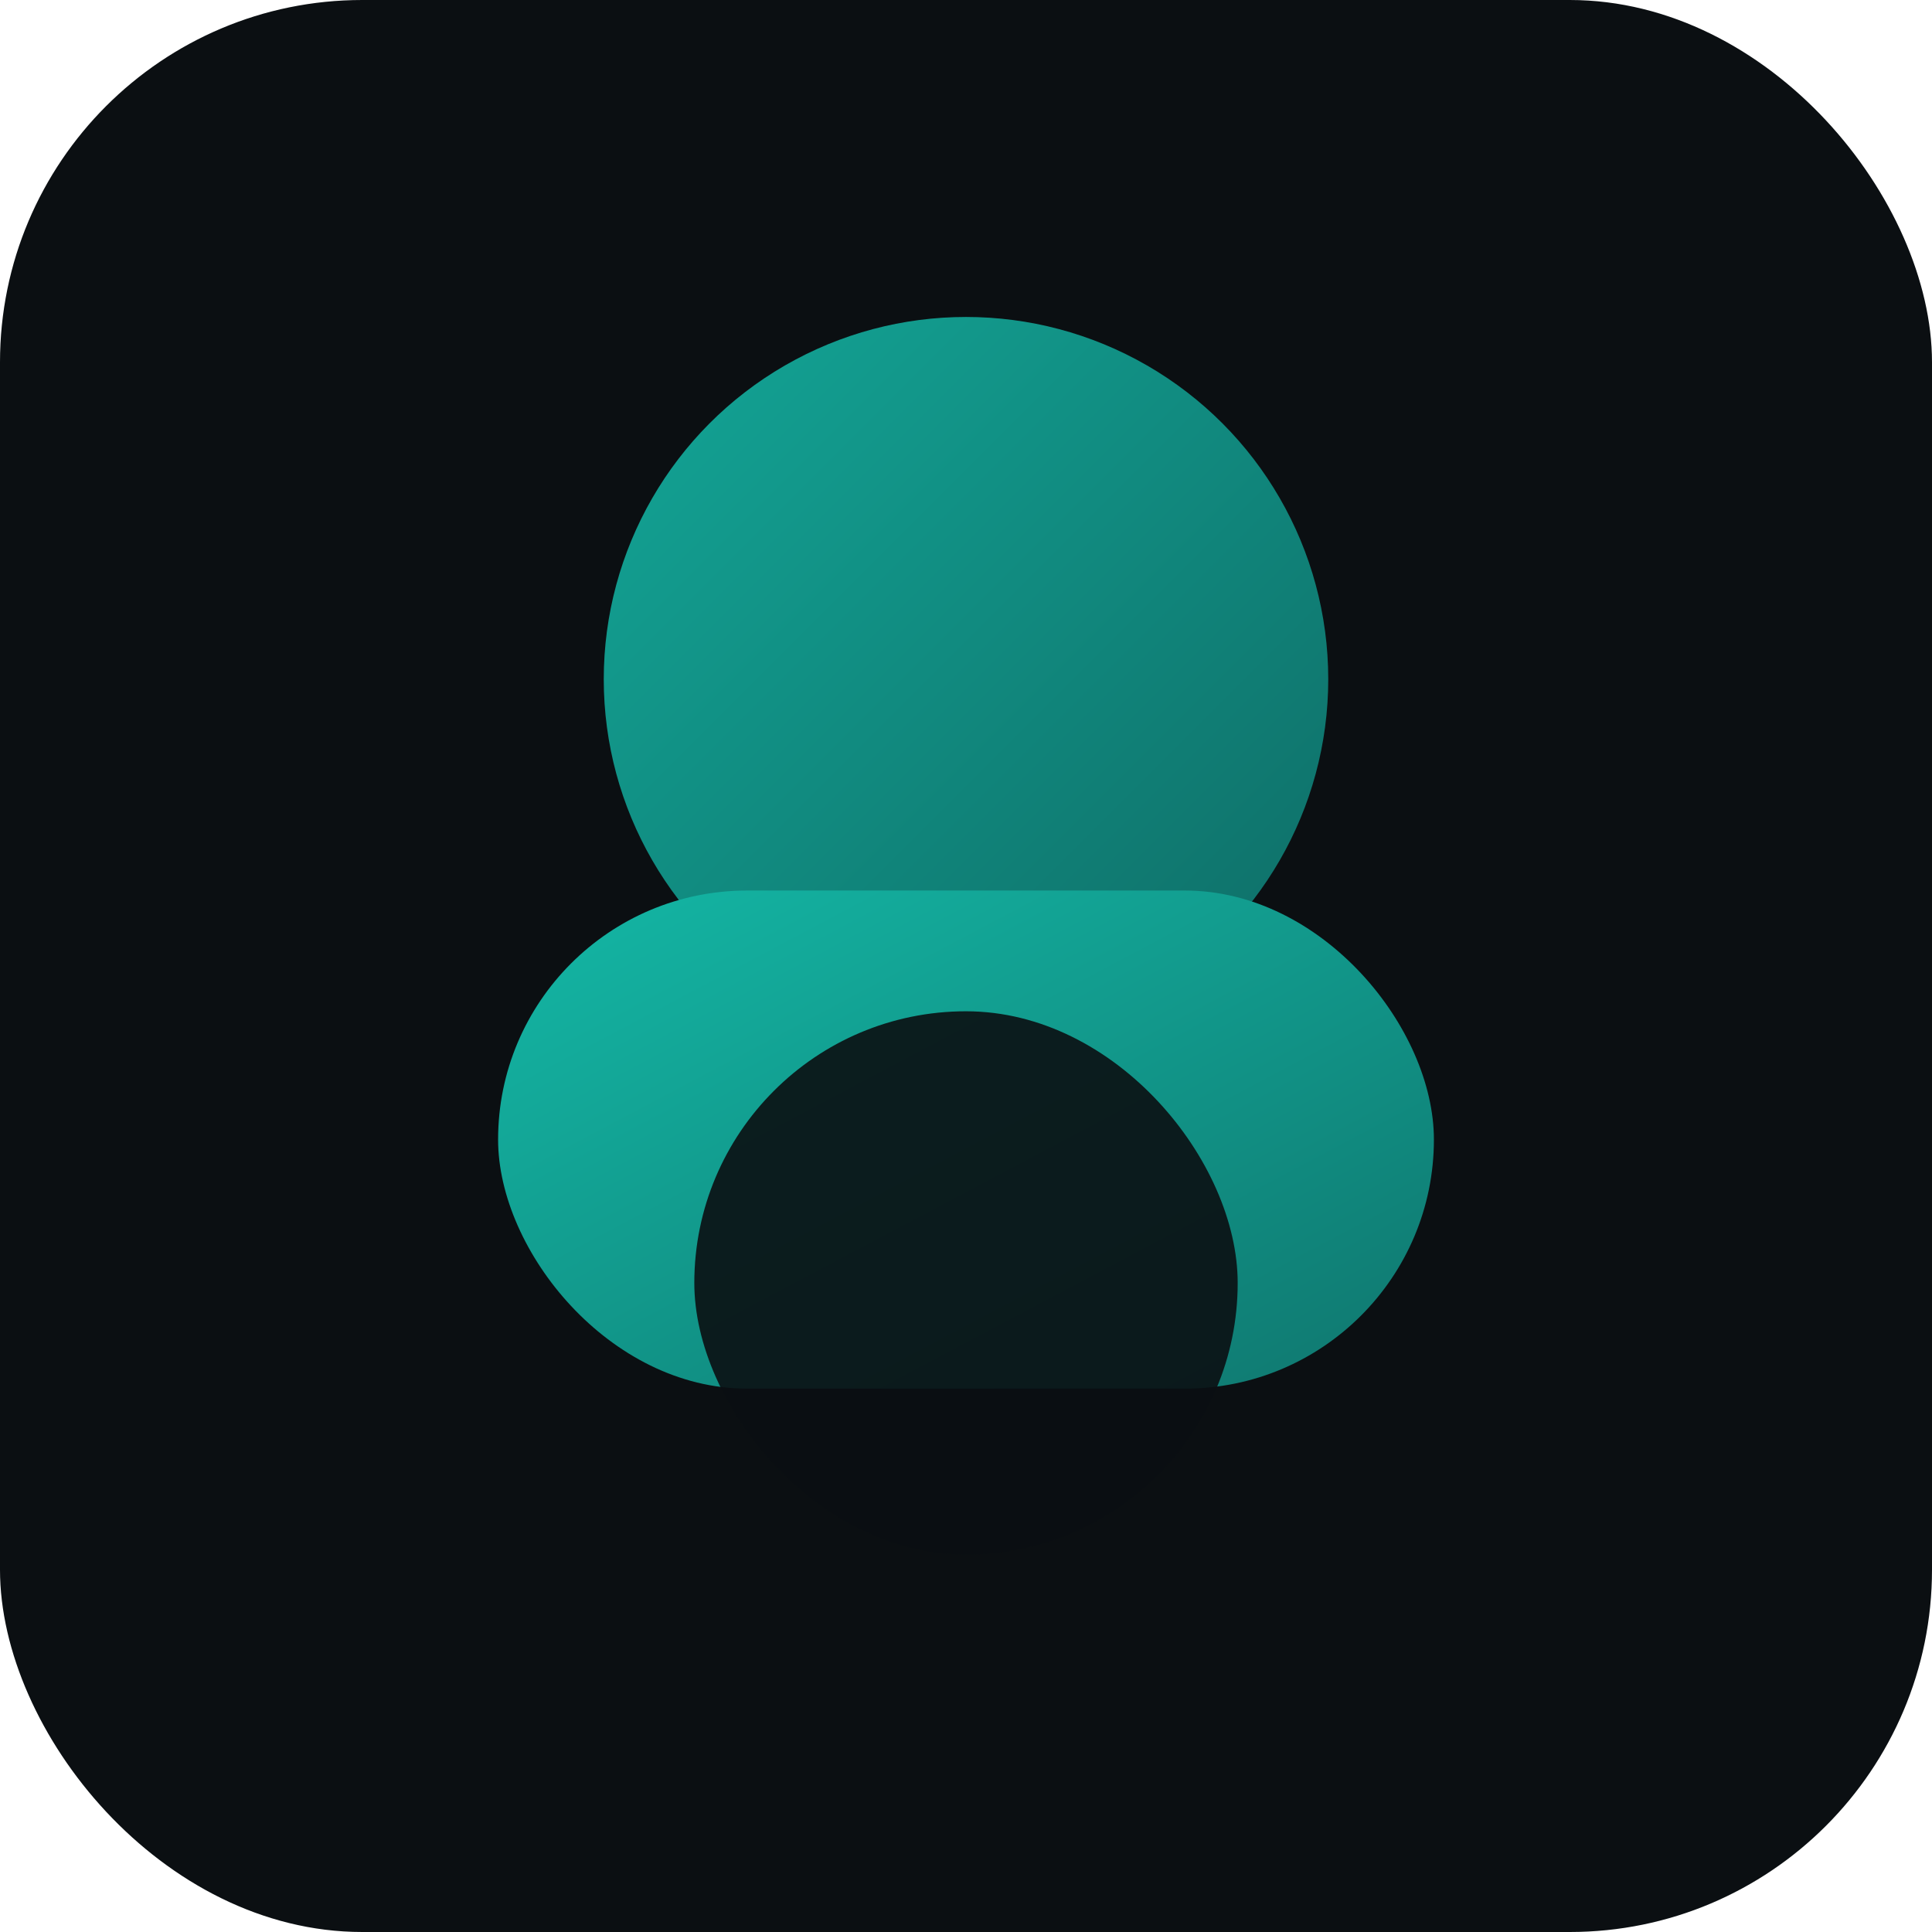
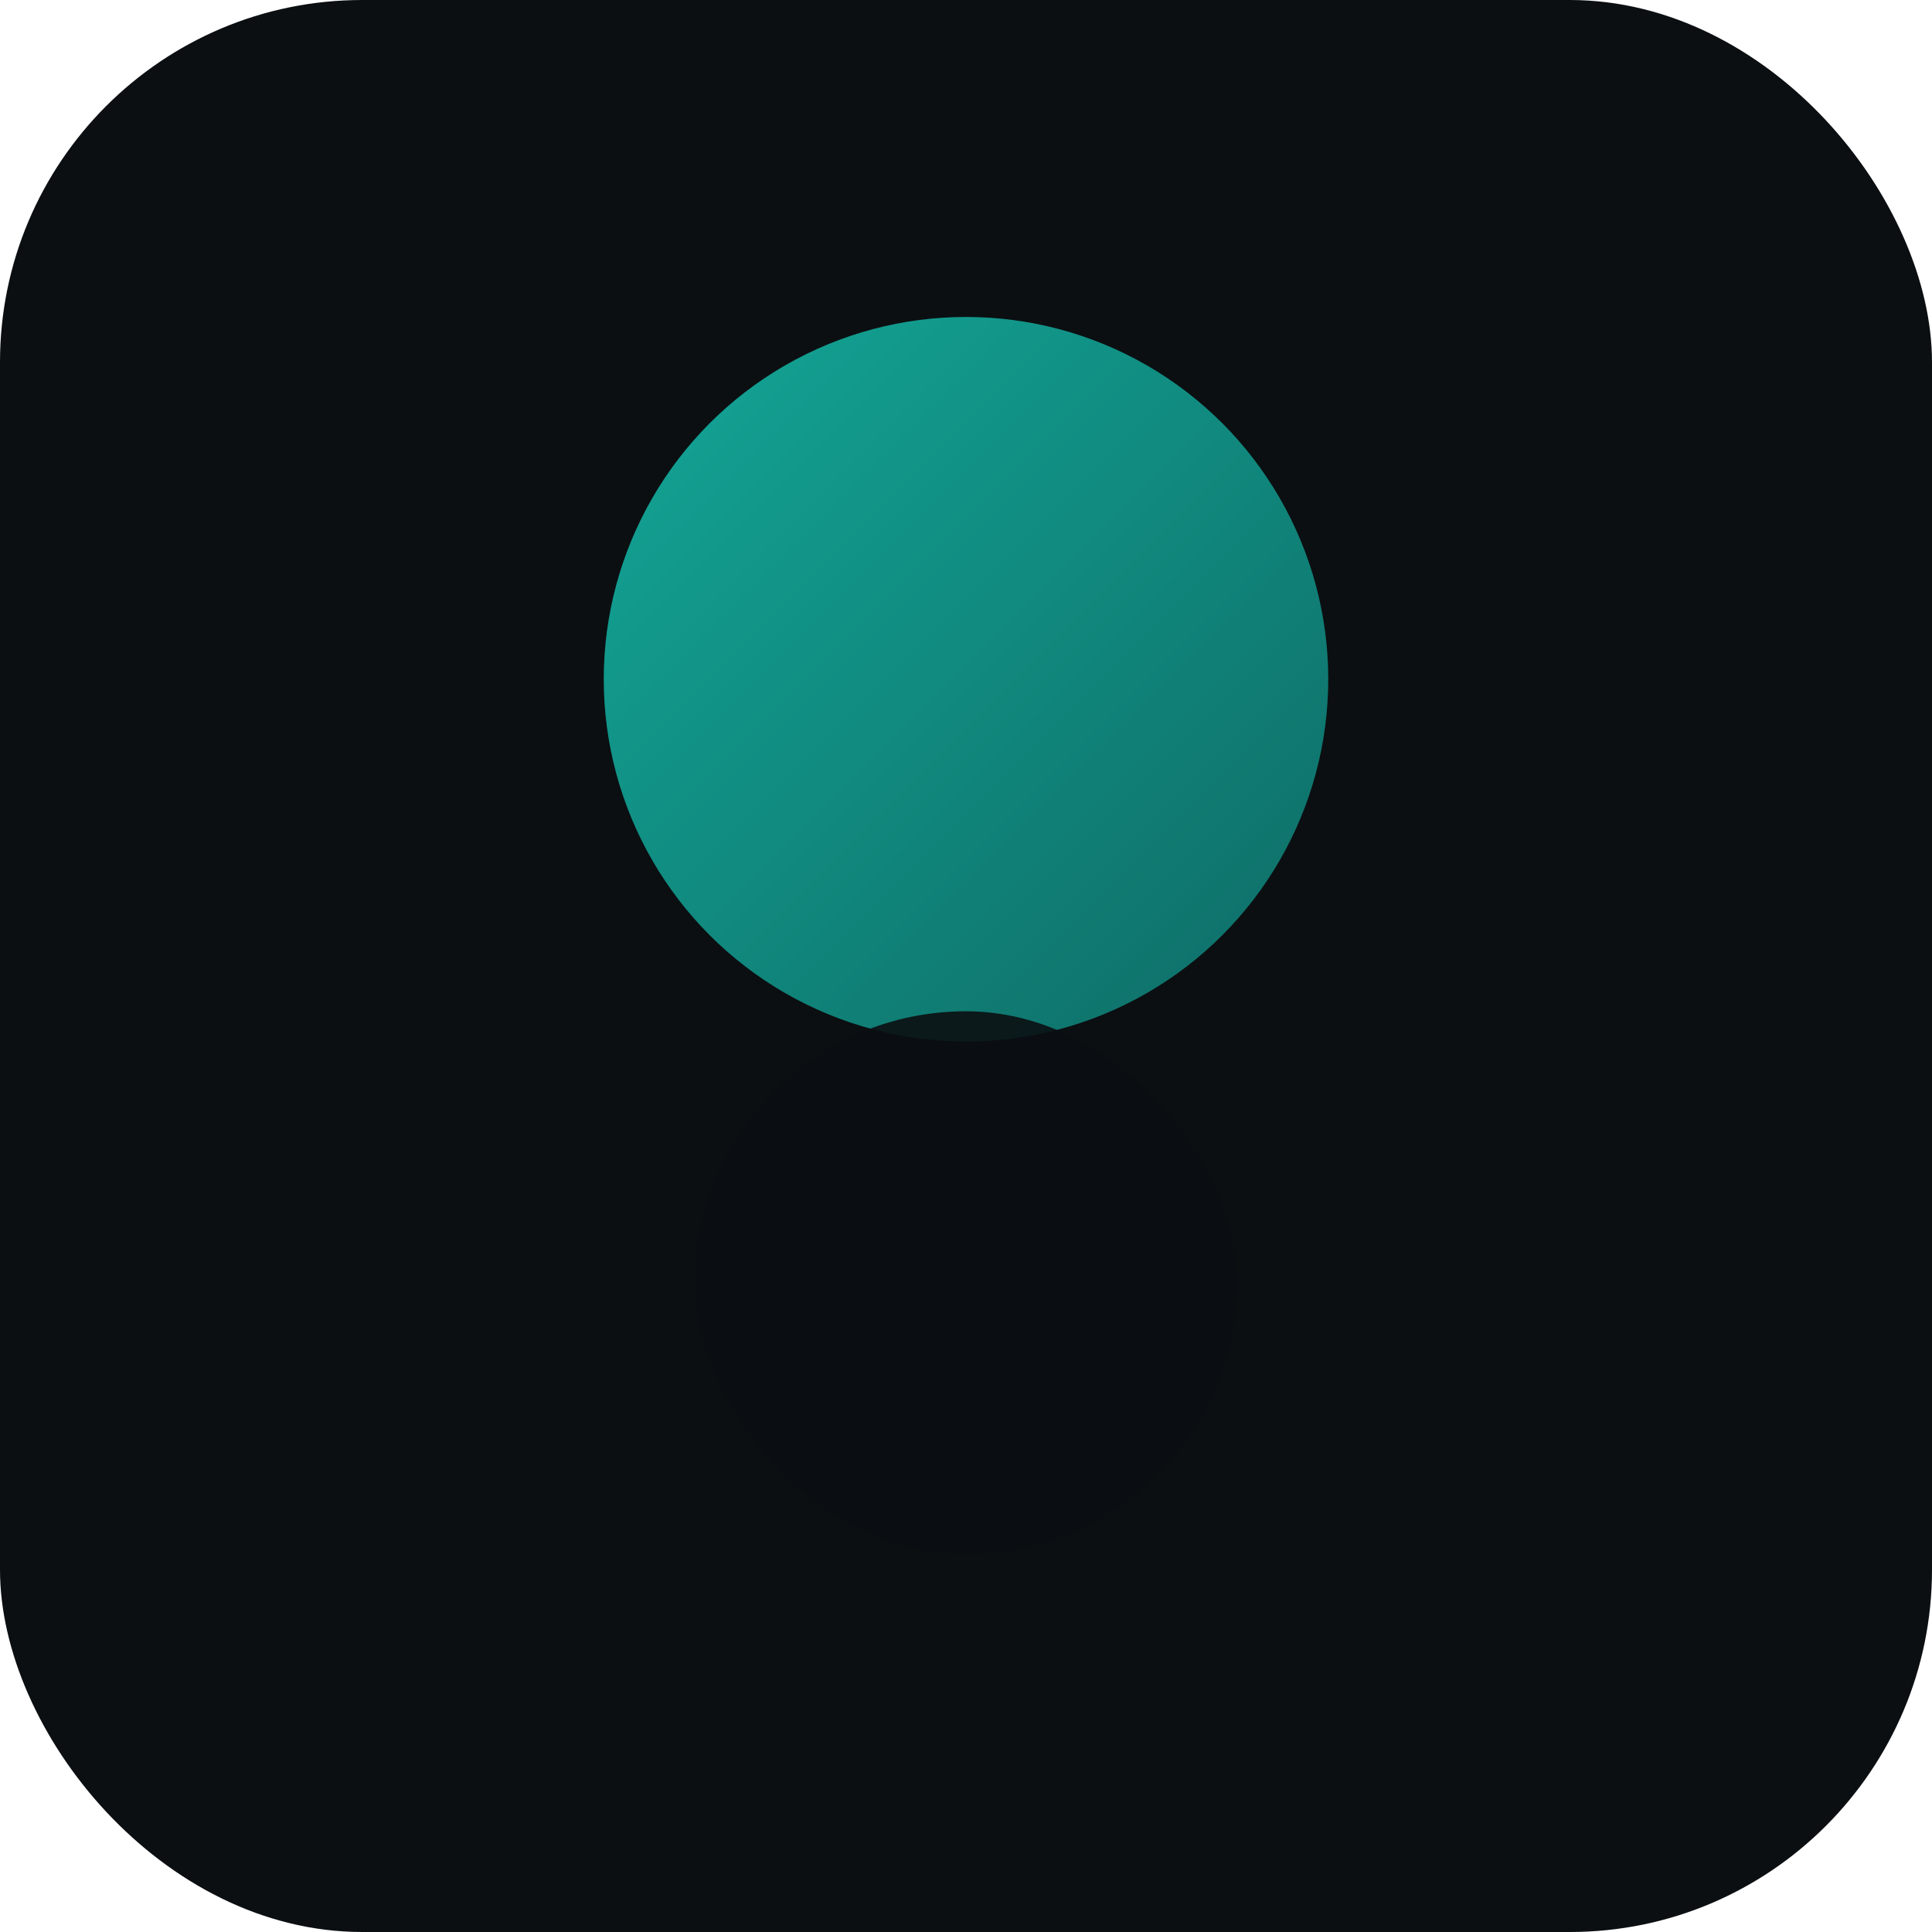
<svg xmlns="http://www.w3.org/2000/svg" width="512" height="512" viewBox="0 0 512 512" role="img" aria-labelledby="title">
  <title id="title">Cultivate</title>
  <defs>
    <linearGradient id="g" x1="0%" y1="0%" x2="100%" y2="100%">
      <stop offset="0%" stop-color="#14b8a6" />
      <stop offset="100%" stop-color="#0f766e" />
    </linearGradient>
  </defs>
  <rect width="512" height="512" rx="96" fill="#0b0f12" />
  <circle cx="256" cy="180" r="96" fill="url(#g)" opacity="0.9" />
-   <rect x="132" y="236" width="248" height="132" rx="66" fill="url(#g)" />
  <rect x="184" y="268" width="144" height="144" rx="72" fill="#0b0f12" opacity="0.9" />
</svg>